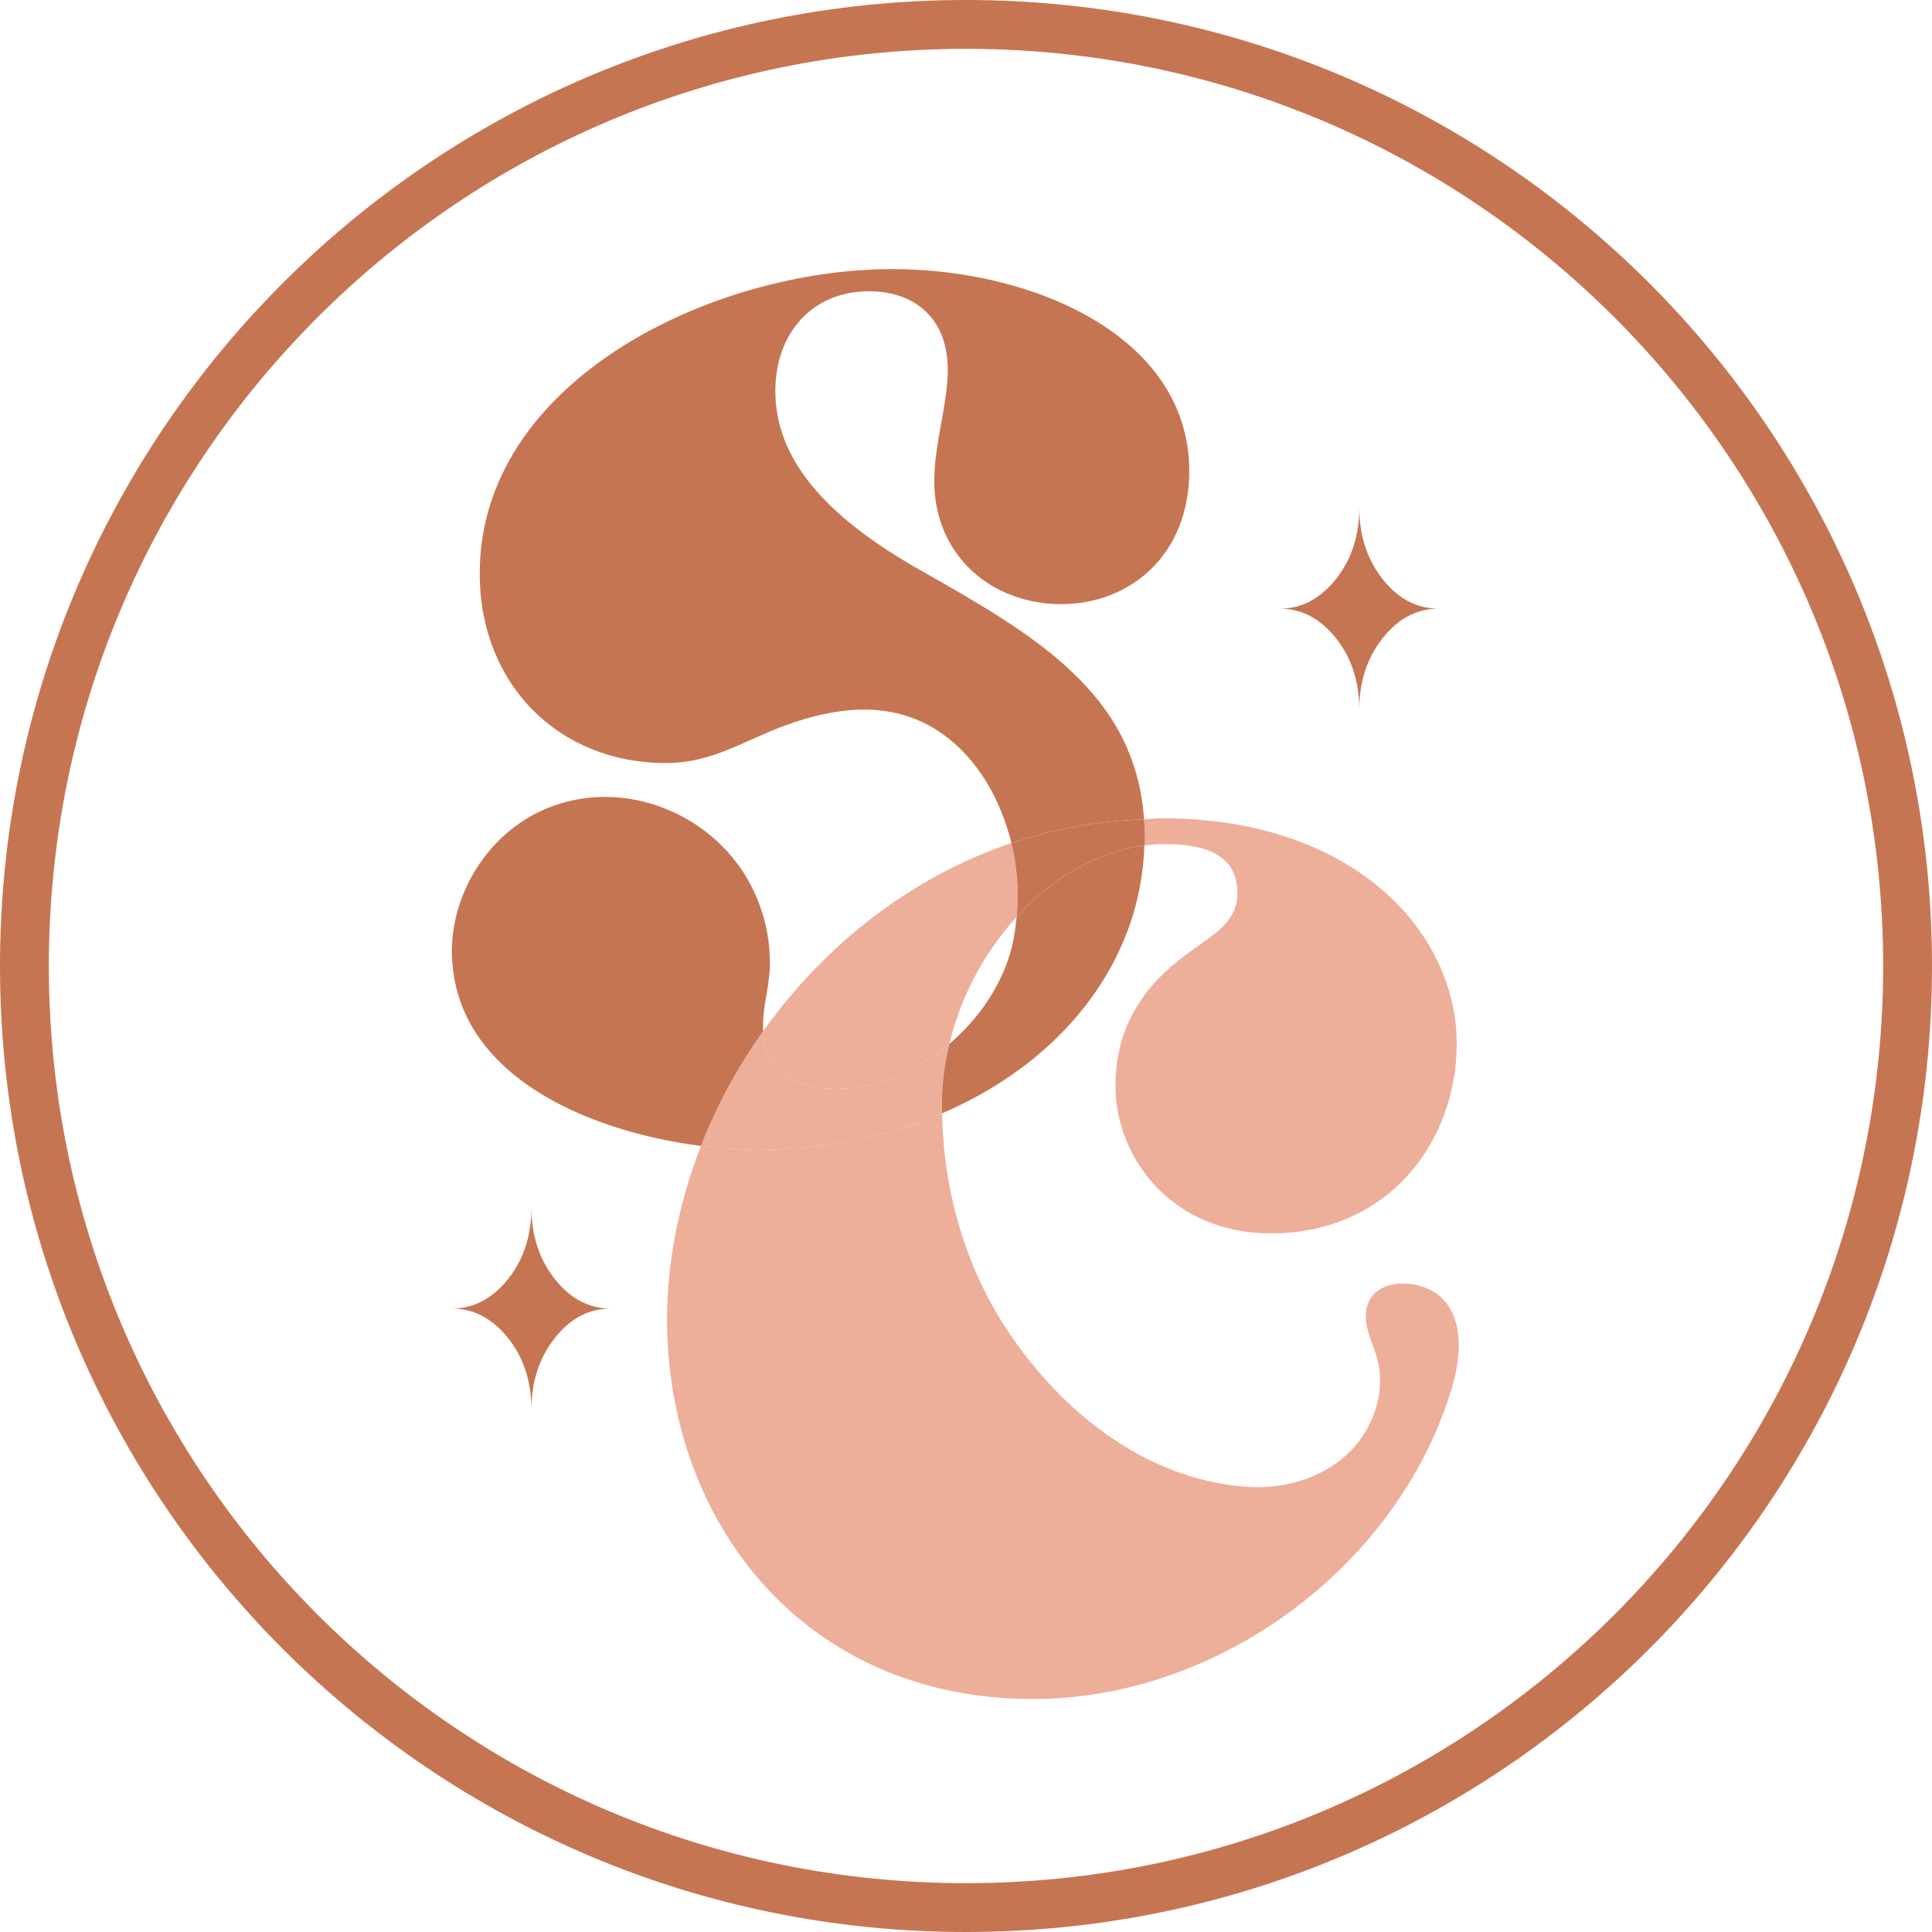
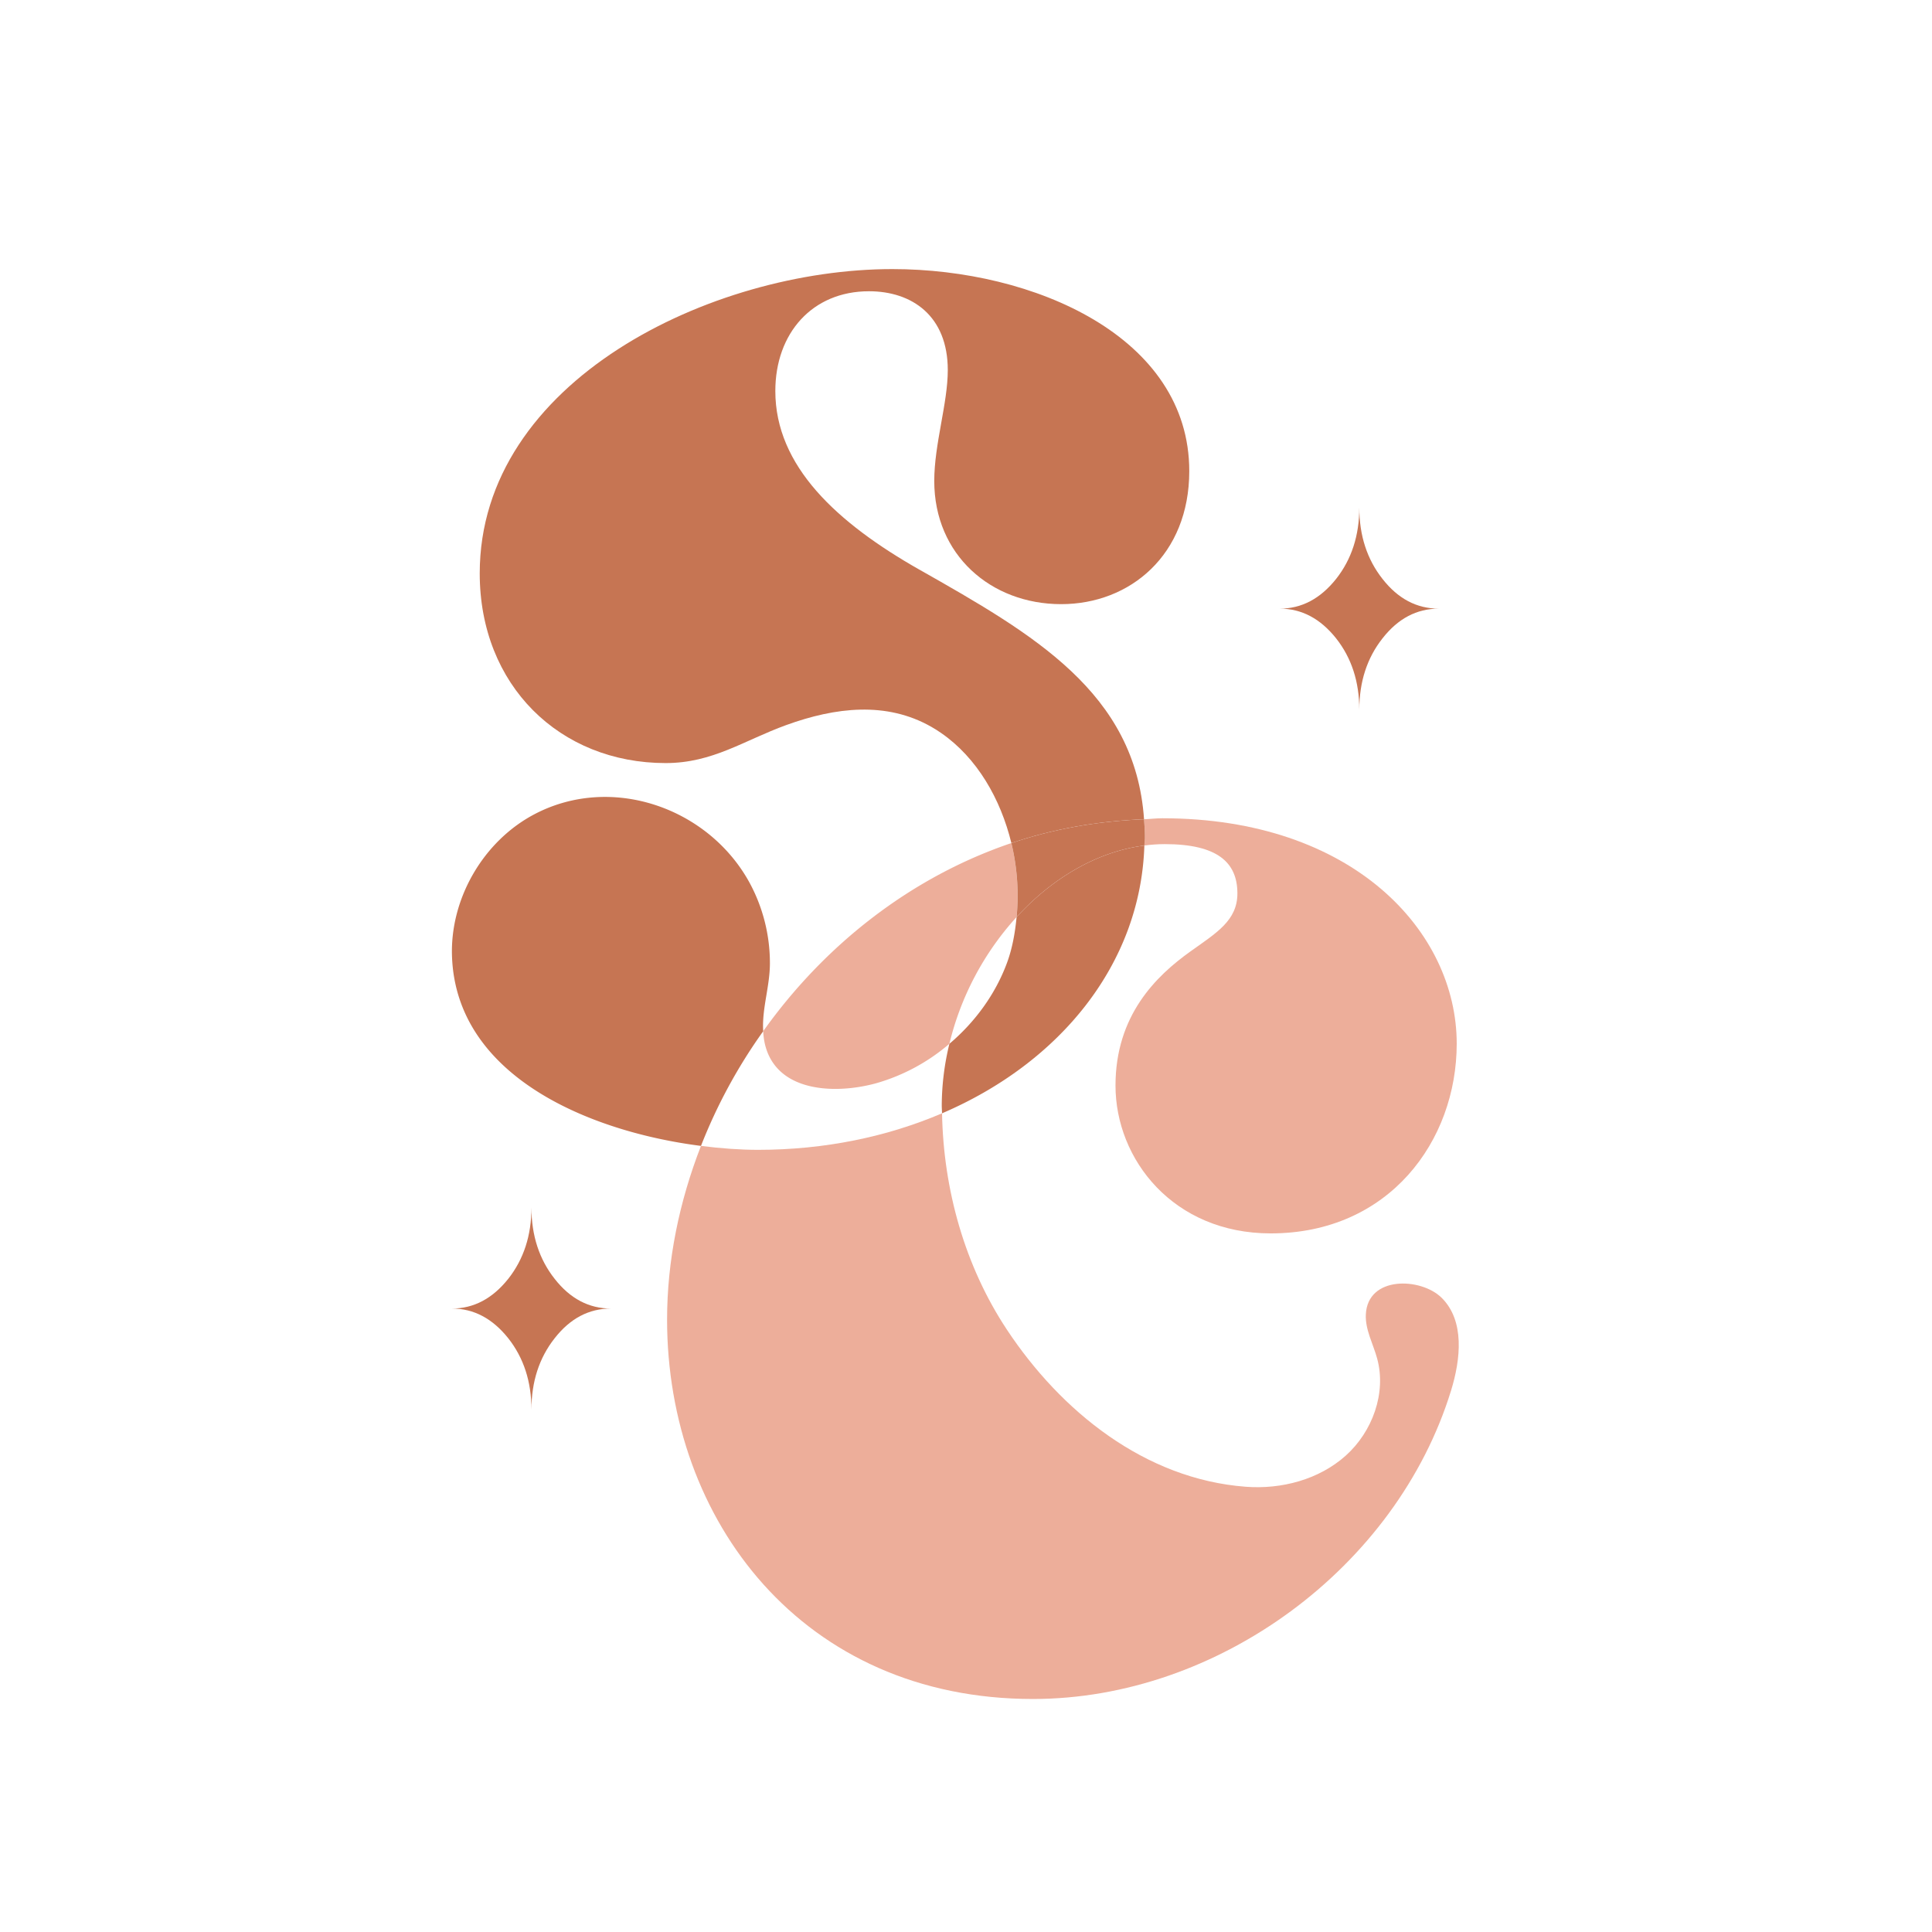
<svg xmlns="http://www.w3.org/2000/svg" data-bbox="1 1 77.116 77.116" viewBox="0 0 79.116 79.116" height="79.116" width="79.116" data-type="ugc">
  <g>
    <path fill="#c67553" d="M22.713 52.368c-.633-.803-.95-1.777-.95-2.923 0 1.146-.317 2.12-.95 2.923-.646.811-1.415 1.217-2.307 1.217.892 0 1.661.406 2.307 1.217.633.803.95 1.777.95 2.923 0-1.146.317-2.12.95-2.923.633-.811 1.402-1.217 2.307-1.217-.905 0-1.674-.406-2.307-1.217Z" />
-     <path stroke-width="2" stroke-miterlimit="10" stroke="#c67553" fill="none" d="M78.116 39.558c0 21.295-17.263 38.558-38.558 38.558C18.263 78.116 1 60.853 1 39.558 1 18.263 18.263 1 39.558 1c21.295 0 38.558 17.263 38.558 38.558z" />
    <path fill="#edae9a" d="M46.863 34.623c.276-.035.554-.056.833-.056 2.169 0 2.976.756 2.976 2.019 0 1.109-.856 1.614-1.916 2.37-1.413 1.008-3.076 2.623-3.076 5.498 0 3.027 2.37 6.054 6.356 6.054 4.843 0 7.617-3.783 7.617-7.769 0-4.59-4.239-9.231-12.057-9.231-.253 0-.496.032-.747.041.016.239.035.476.035.726 0 .118-.017.231-.021.348Z" />
-     <path fill="#edae9a" d="M38.576 45.59c-.002-.11-.011-.219-.011-.329 0-.854.117-1.697.313-2.518a7.966 7.966 0 0 1-2.962 1.606c-1.636.463-4.101.422-4.588-1.578a2.93 2.93 0 0 1-.075-.542 21.62 21.62 0 0 0-2.548 4.696c.822.105 1.618.161 2.341.161 2.73 0 5.293-.538 7.531-1.496Z" />
    <path fill="#edae9a" d="M59.033 53.143c-.843-.832-3.031-.91-3.102.69-.027.622.299 1.196.463 1.796.387 1.417-.193 3.001-1.287 3.981-1.095.979-2.629 1.385-4.094 1.273-4.136-.314-7.569-3.093-9.78-6.433-1.728-2.611-2.599-5.74-2.656-8.86-2.237.958-4.801 1.496-7.531 1.496-.723 0-1.519-.056-2.341-.161-.89 2.285-1.388 4.698-1.388 7.113 0 8.223 5.549 15.536 14.982 15.536 7.567 0 14.882-5.373 17.119-12.62.397-1.285.573-2.866-.385-3.812Z" />
    <path fill="#edae9a" d="M35.916 44.349a7.959 7.959 0 0 0 2.962-1.606 11.834 11.834 0 0 1 2.751-5.19 9.137 9.137 0 0 0-.214-3.029c-4.182 1.419-7.685 4.226-10.163 7.705.011.179.031.359.075.542.487 2 2.952 2.041 4.588 1.578Z" />
    <path fill="#c67553" d="M41.63 37.554c-.063.652-.177 1.29-.394 1.876-.476 1.288-1.311 2.426-2.358 3.314a10.791 10.791 0 0 0-.313 2.518c0 .11.009.219.011.329 4.838-2.072 8.133-6.118 8.286-10.966-1.944.247-3.78 1.344-5.233 2.93Z" />
    <path fill="#c67553" d="M31.528 39.425a6.907 6.907 0 0 0-.833-3.277c-1.681-3.075-5.653-4.468-8.813-2.803-2.096 1.104-3.462 3.467-3.372 5.834.185 4.917 5.658 7.169 10.195 7.746a21.62 21.62 0 0 1 2.548-4.696c-.057-.942.279-1.839.275-2.804Z" />
    <path fill="#c67553" d="M37.652 23.329c-3.378-1.918-5.902-4.239-5.902-7.315 0-2.37 1.514-4.087 3.834-4.087 1.766 0 3.228 1.01 3.228 3.228 0 1.364-.554 3.027-.554 4.541 0 3.027 2.321 5.044 5.196 5.044 2.824 0 5.247-2.017 5.247-5.449 0-5.498-6.356-8.272-12.158-8.272-7.416 0-16.898 4.59-16.898 12.46 0 4.59 3.278 7.769 7.615 7.769 1.926 0 3.208-.93 4.938-1.557 2.016-.73 4.1-.978 5.943.074.135.077.269.161.401.253 1.465 1.012 2.433 2.693 2.874 4.506 1.707-.579 3.532-.902 5.433-.976-.358-5.185-4.518-7.569-9.196-10.22Z" />
    <path fill="#c67553" d="M41.63 37.554c1.453-1.587 3.289-2.683 5.233-2.93.004-.117.021-.23.021-.348 0-.251-.019-.488-.035-.726-1.901.074-3.726.397-5.433.976a9.163 9.163 0 0 1 .214 3.029Z" />
    <path fill="#c67553" d="M56.614 23.707c-.633-.803-.95-1.777-.95-2.923 0 1.146-.317 2.12-.95 2.923-.646.811-1.415 1.217-2.307 1.217.892 0 1.661.406 2.307 1.217.633.803.95 1.777.95 2.923 0-1.146.317-2.12.95-2.923.633-.811 1.402-1.217 2.307-1.217-.905 0-1.674-.406-2.307-1.217Z" />
  </g>
</svg>